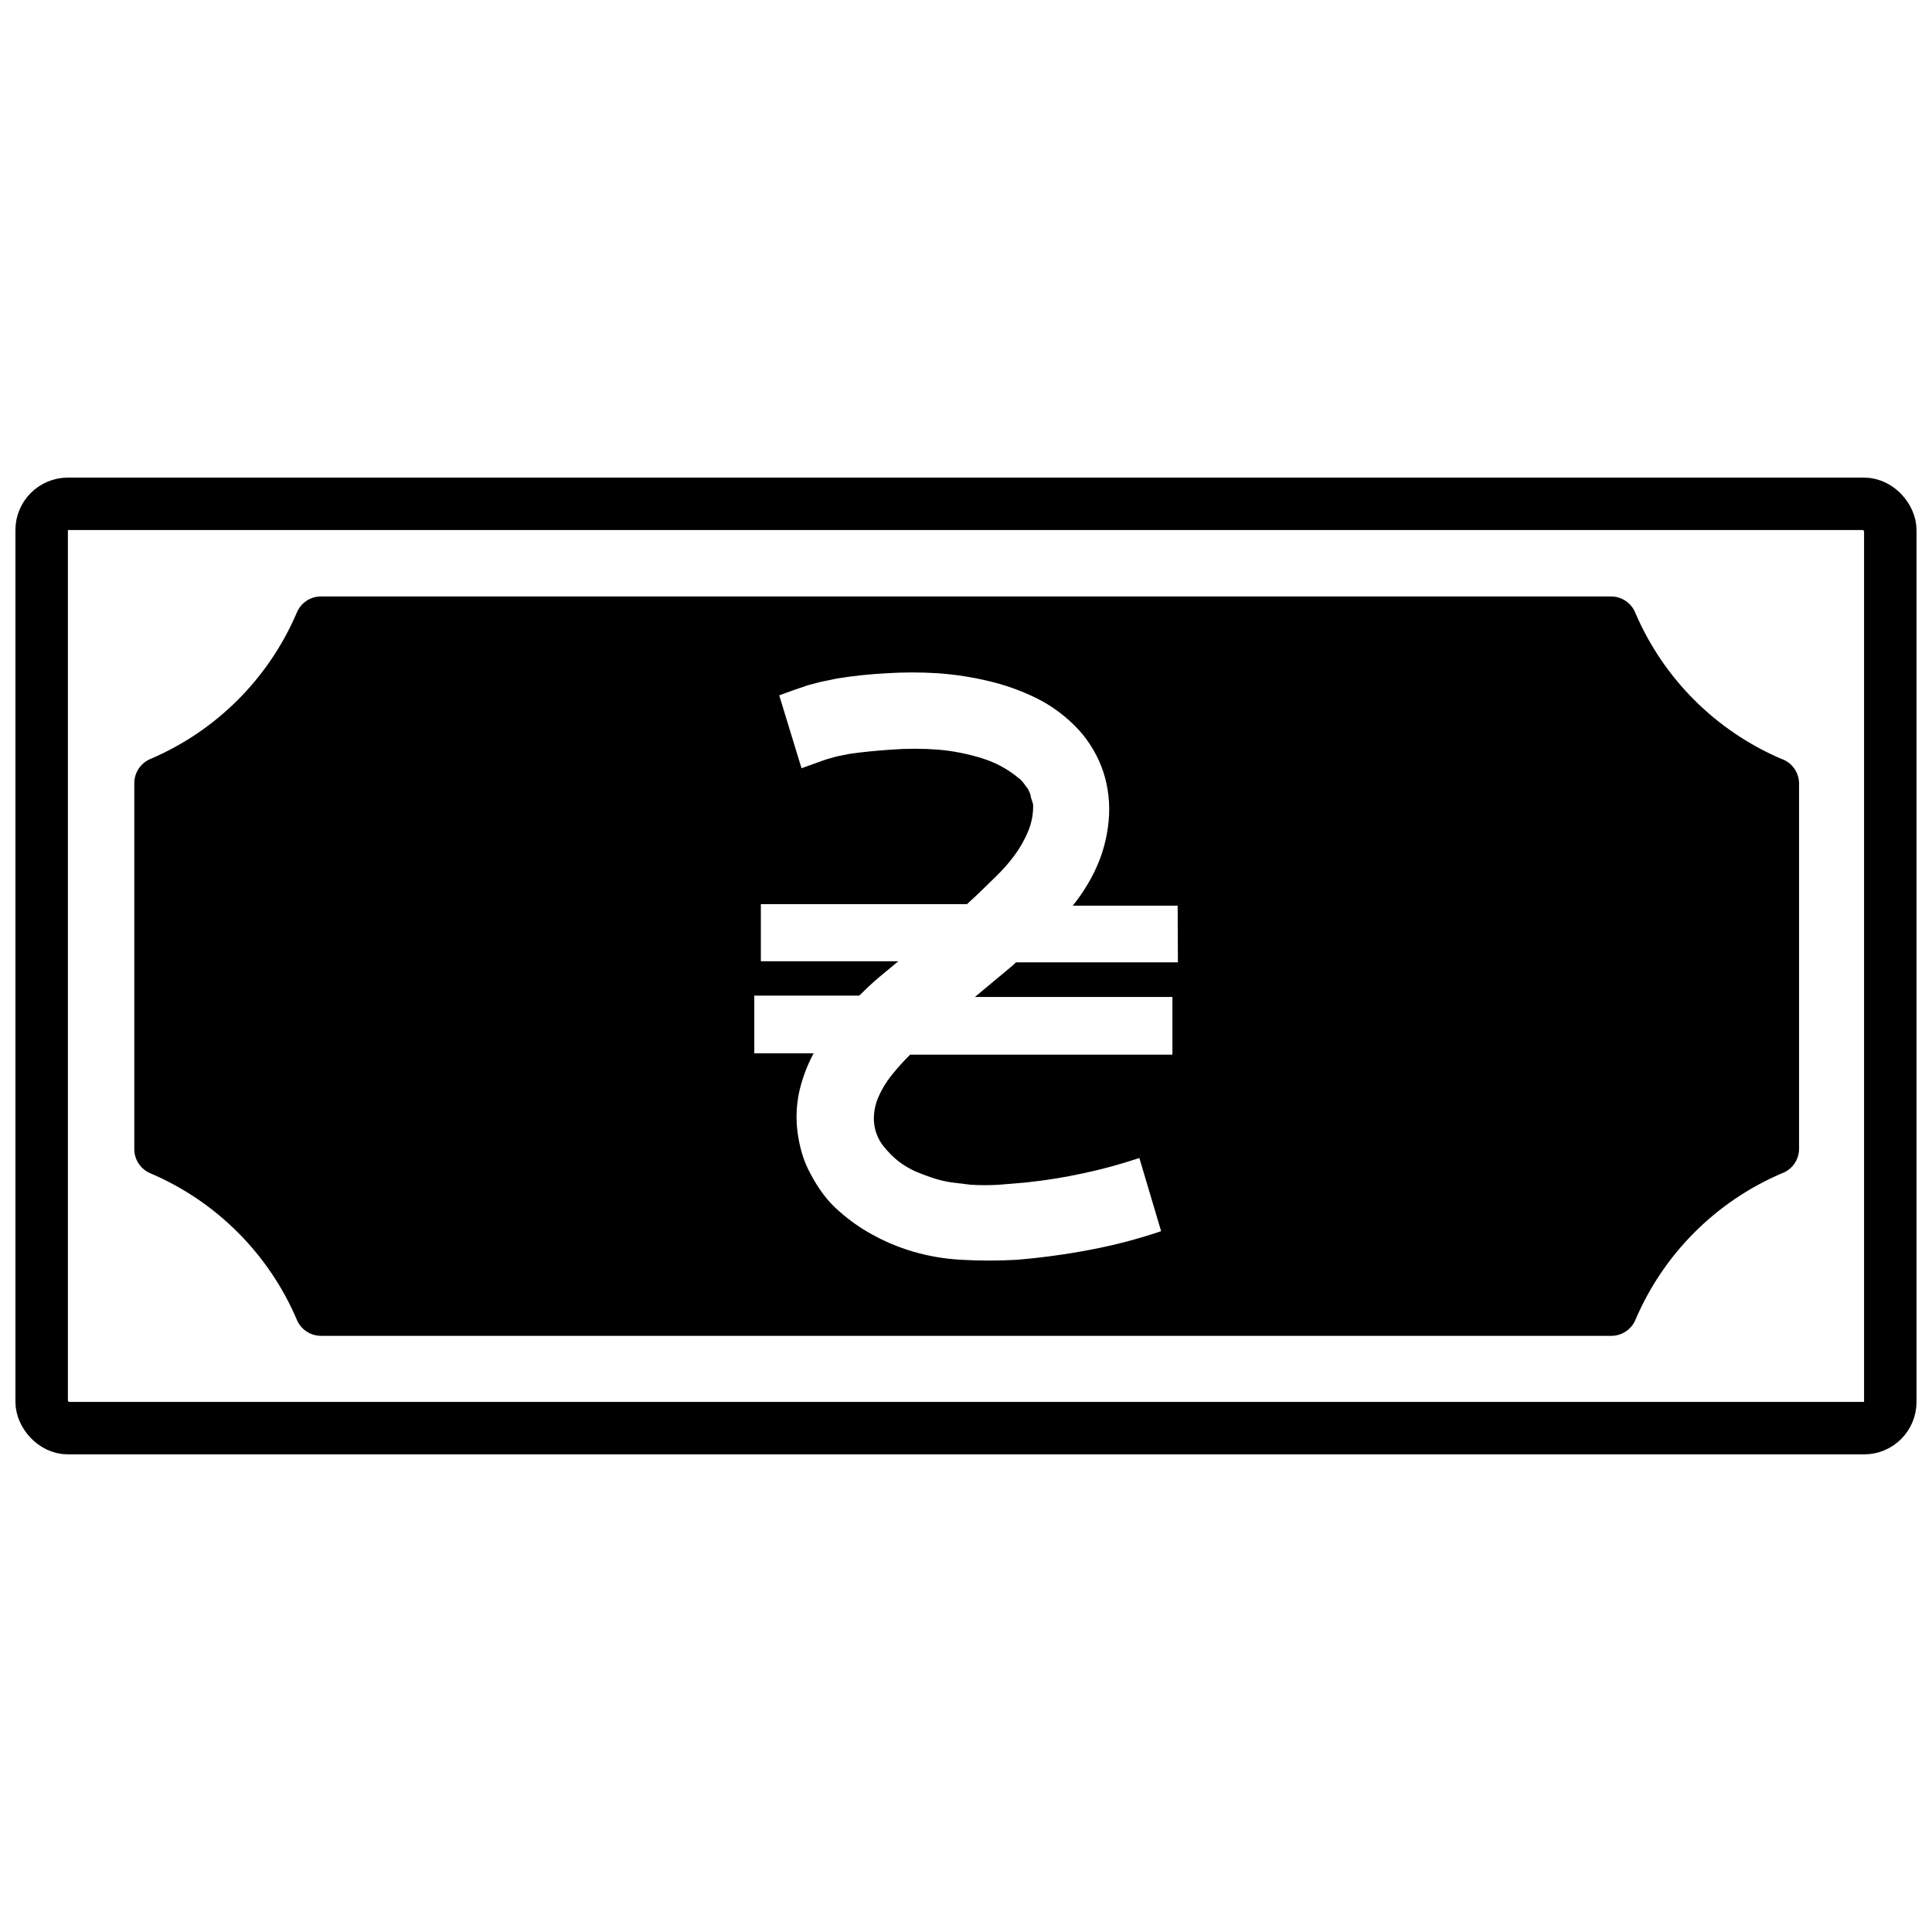
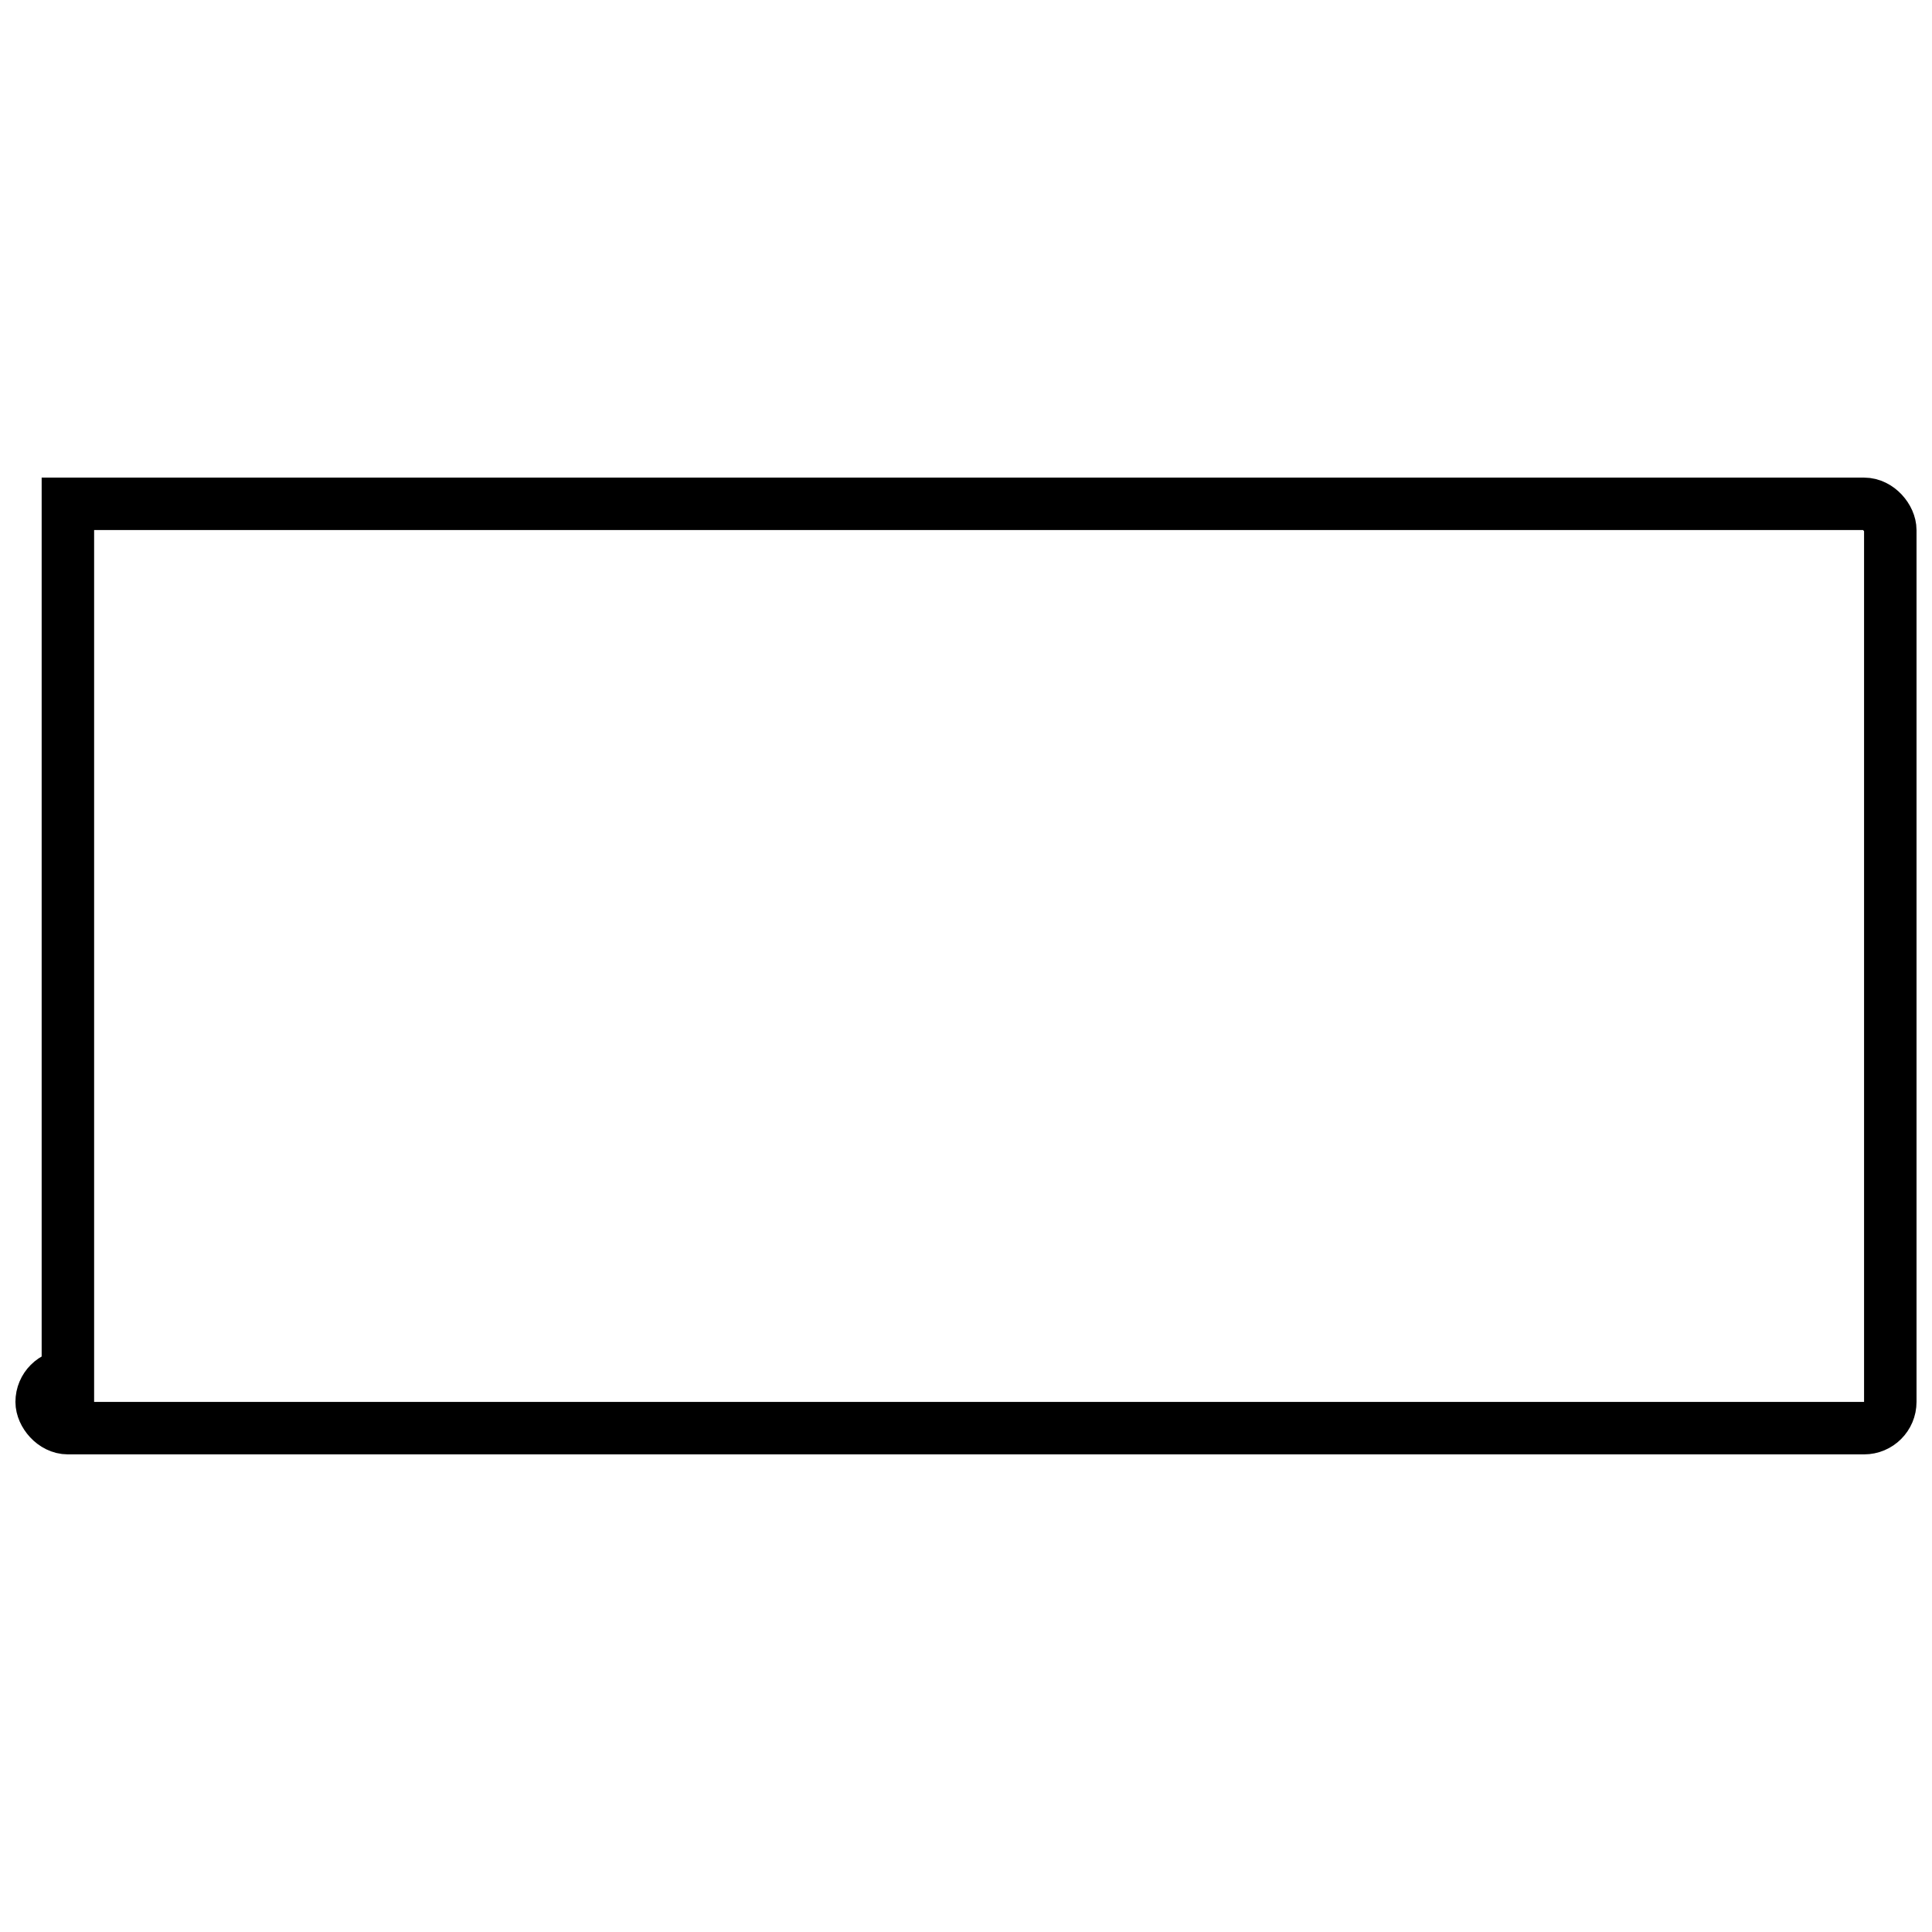
<svg xmlns="http://www.w3.org/2000/svg" width="800px" height="800px" version="1.1" viewBox="144 144 512 512">
  <defs>
    <clipPath id="a">
      <path d="m148.09 148.09h503.81v503.81h-503.81z" />
    </clipPath>
  </defs>
  <g clip-path="url(#a)">
-     <path transform="matrix(6.951 0 0 6.951 148.09 270.57)" d="m2 1h68.48c0.552 0 1 0.552 1 1v33.24c0 0.552-0.448 1-1 1h-68.48c-0.552 0-1-0.552-1-1v-33.24c0-0.552 0.448-1 1-1z" fill="none" stroke="#000000" stroke-miterlimit="10" stroke-width="2" />
+     <path transform="matrix(6.951 0 0 6.951 148.09 270.57)" d="m2 1h68.48c0.552 0 1 0.552 1 1v33.24c0 0.552-0.448 1-1 1h-68.48c-0.552 0-1-0.552-1-1c0-0.552 0.448-1 1-1z" fill="none" stroke="#000000" stroke-miterlimit="10" stroke-width="2" />
  </g>
-   <path d="m616.04 345.09c-17.367-7.441-31.207-21.277-38.648-38.648-1.051-2.644-3.613-4.383-6.461-4.379h-341.85c-2.852-0.004-5.41 1.734-6.465 4.379-7.441 17.371-21.281 31.207-38.648 38.648-2.644 1.055-4.383 3.617-4.379 6.465v96.965c-0.004 2.848 1.734 5.41 4.379 6.465 17.367 7.441 31.207 21.277 38.648 38.648 1.055 2.644 3.613 4.383 6.465 4.379h341.92c2.852 0.004 5.41-1.734 6.465-4.379 7.441-17.371 21.281-31.207 38.648-38.648 2.758-0.961 4.617-3.543 4.656-6.465v-96.965c-0.051-2.938-1.941-5.527-4.727-6.465zm-159.88 53.941-42.887-0.004-0.902 0.836-10.008 8.34h52.34v15.293h-69.512c-1.75 1.734-3.398 3.566-4.934 5.492-1.445 1.801-2.637 3.785-3.547 5.91-0.832 1.973-1.211 4.113-1.109 6.254 0.148 2.316 0.969 4.539 2.363 6.394 0.668 0.852 1.387 1.664 2.152 2.434 0.781 0.781 1.617 1.5 2.504 2.156 1.246 0.887 2.57 1.656 3.961 2.293 1.297 0.555 2.758 1.113 4.379 1.668 1.676 0.566 3.398 0.984 5.144 1.25l5.144 0.625c2.5 0.152 5.008 0.152 7.508 0l7.367-0.625c5.066-0.543 10.102-1.352 15.082-2.434 4.984-1.062 9.906-2.41 14.738-4.031l5.769 19.395c-6.156 2.086-12.449 3.734-18.84 4.934-6.41 1.223-12.887 2.106-19.391 2.644-4.91 0.285-9.828 0.285-14.738 0-4.941-0.254-9.824-1.168-14.527-2.711-3.18-1.047-6.254-2.398-9.176-4.035-3.012-1.652-5.832-3.633-8.41-5.906-1.66-1.398-3.156-2.984-4.449-4.727-1.309-1.754-2.469-3.617-3.473-5.562-0.898-1.656-1.621-3.402-2.156-5.211-0.535-1.82-0.93-3.68-1.184-5.562-0.488-3.684-0.324-7.426 0.488-11.051 0.816-3.461 2.078-6.805 3.754-9.941h-15.711v-15.293h27.805c1.621-1.621 3.312-3.199 5.074-4.727l5.281-4.379h-36.422v-15.152h54.637l2.852-2.641 5.144-5.004h-0.004c1.754-1.715 3.359-3.574 4.797-5.562 1.398-1.941 2.566-4.043 3.477-6.254 0.898-2.203 1.324-4.574 1.25-6.953l-0.625-2.016c0-0.695-0.418-1.32-0.695-2.016l-1.184-1.598c-0.383-0.539-0.852-1.008-1.387-1.391-2.844-2.363-6.129-4.137-9.664-5.215-3.816-1.199-7.758-1.965-11.746-2.293-4.074-0.305-8.164-0.305-12.234 0-4.078 0.277-7.762 0.648-11.051 1.113l-3.477 0.695-2.918 0.836-2.918 1.043-3.477 1.25-5.91-19.324 4.238-1.527 3.266-1.113 3.406-0.902 4.379-0.902 0.004-0.004c4.305-0.703 8.641-1.164 12.996-1.391 4.629-0.297 9.273-0.297 13.902 0 4.523 0.332 9.008 1.027 13.418 2.086 4.246 1.004 8.375 2.469 12.301 4.379 4.356 2.121 8.27 5.047 11.539 8.617 2.902 3.219 5.106 7.008 6.465 11.121 1.332 4.148 1.805 8.523 1.391 12.859-0.43 4.844-1.773 9.562-3.961 13.902-1.539 3.066-3.406 5.957-5.562 8.621h27.805z" />
</svg>